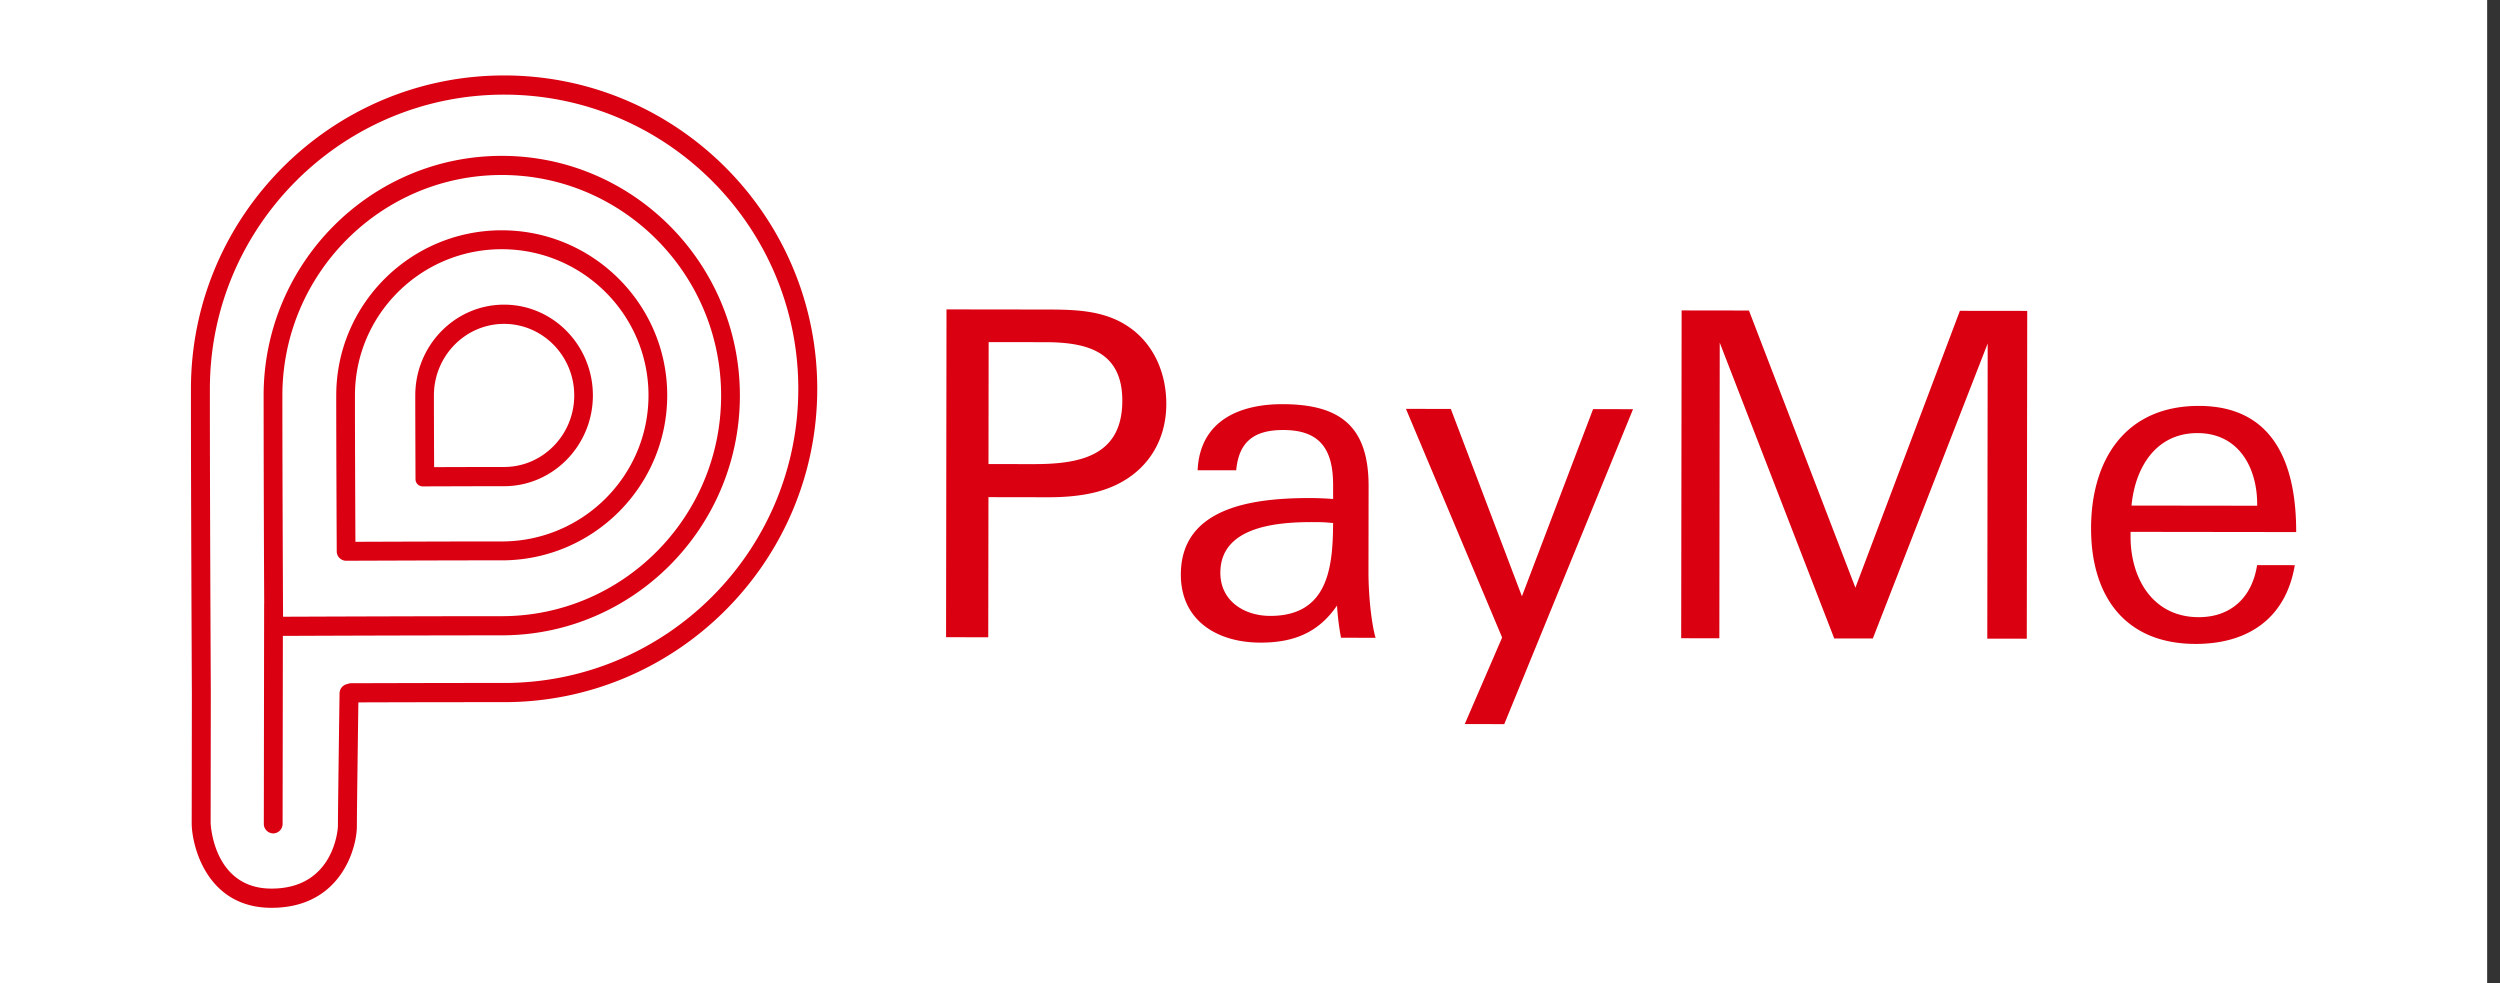
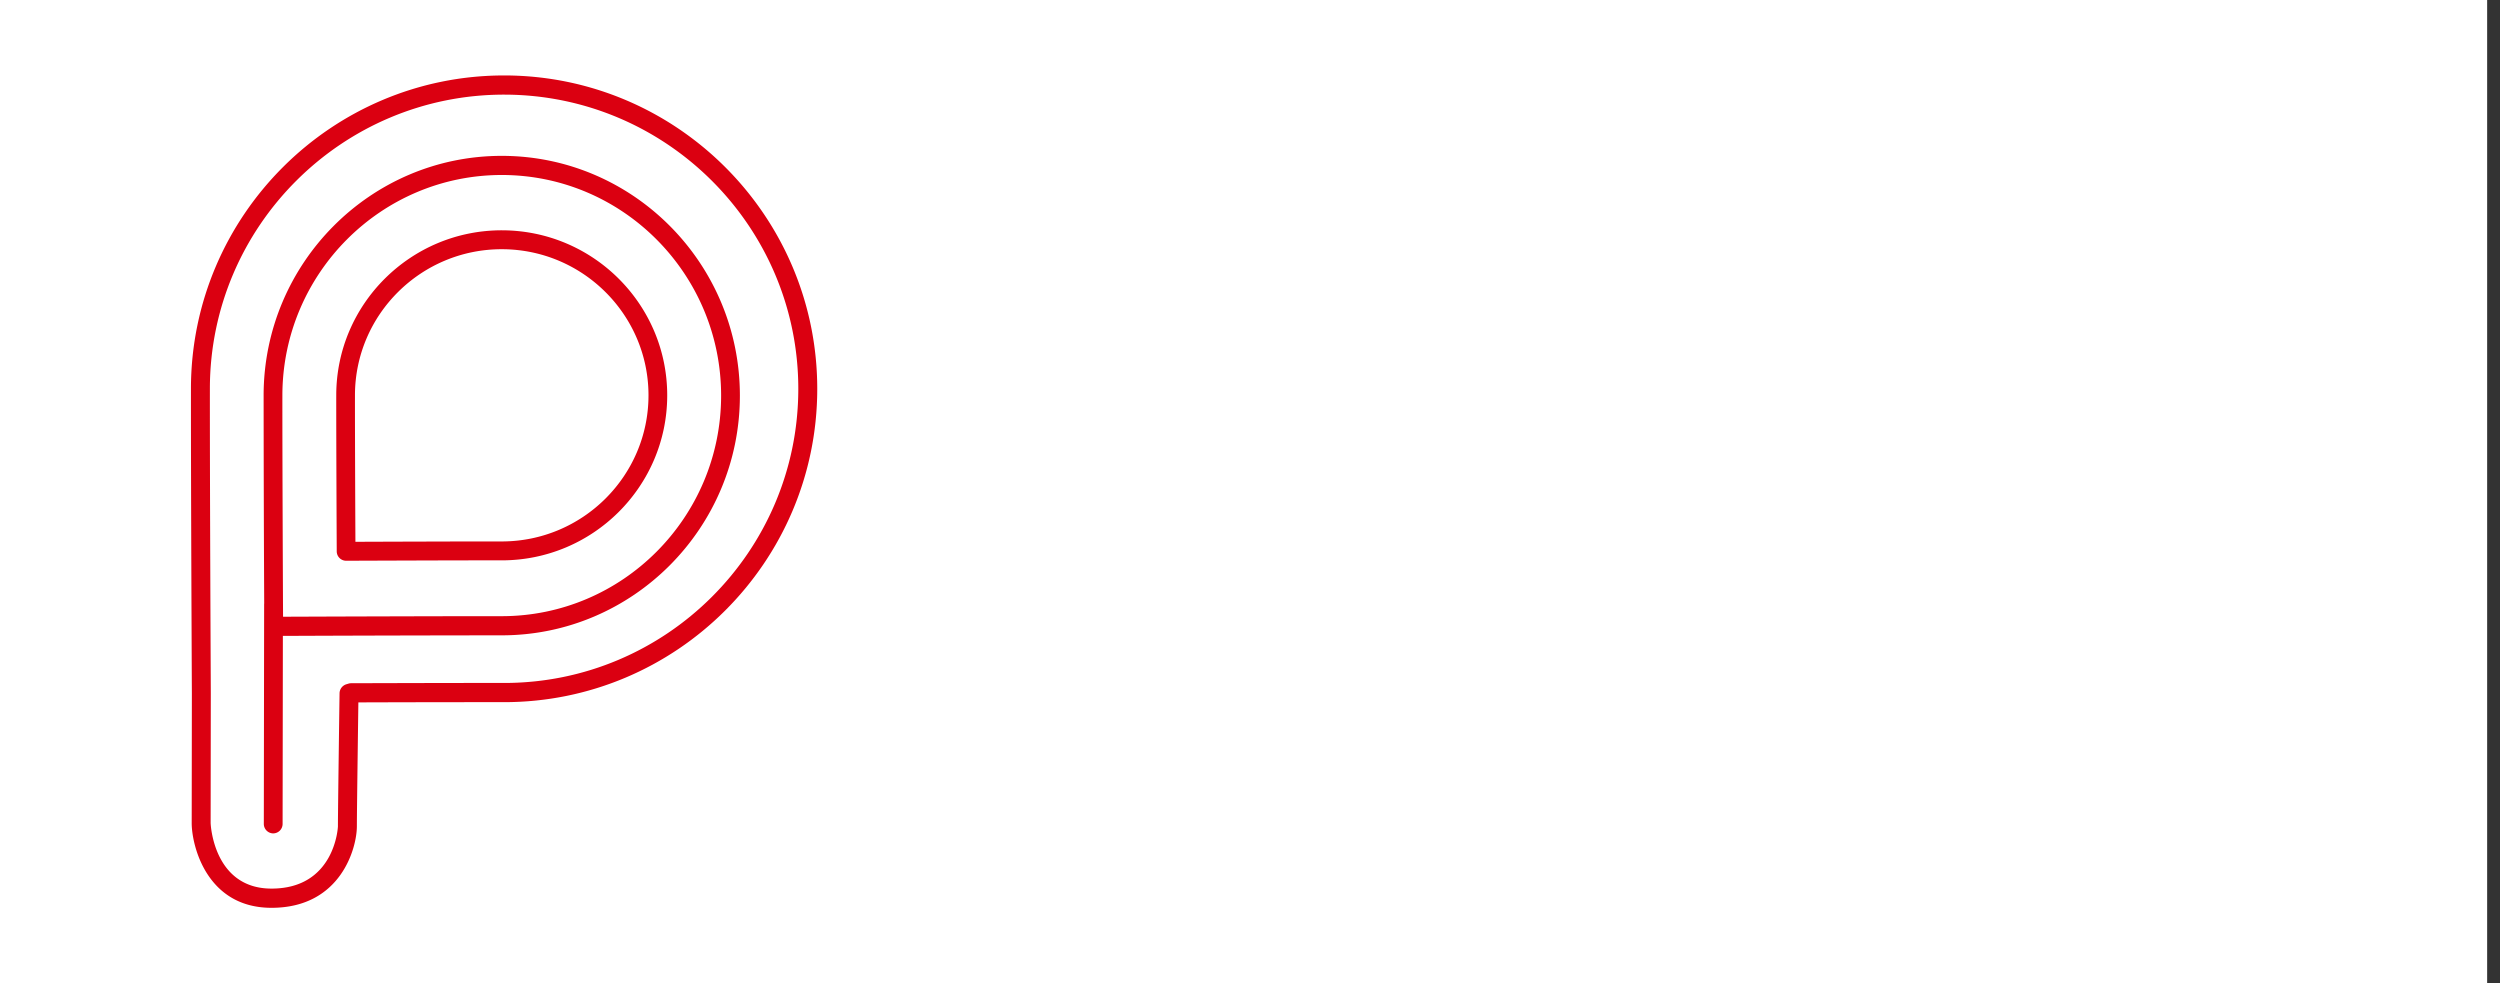
<svg xmlns="http://www.w3.org/2000/svg" width="150" height="59" fill="none">
  <rect width="100%" height="100%" fill="#333333" stroke="none" />
  <path fill="#fff" d="M0 0h149.229v59H0z" />
  <path fill-rule="evenodd" clip-rule="evenodd" d="M30.118 13.818c-5.475-.007-9.935 4.428-9.943 9.888-.004 2.683.029 9.308.029 9.374a.565.565 0 00.56.565h.004c.069 0 6.9-.028 9.323-.024 5.475.008 9.935-4.428 9.942-9.888.008-5.46-4.44-9.907-9.915-9.915zm-.026 18.669c-2.015-.003-7.074.015-8.767.021-.008-1.669-.03-6.583-.027-8.8.007-4.834 3.963-8.762 8.818-8.755 4.856.007 8.8 3.945 8.794 8.779-.007 4.834-3.962 8.761-8.818 8.755z" fill="#DB0011" />
  <path fill-rule="evenodd" clip-rule="evenodd" d="M30.124 9.352c-7.878-.012-14.296 6.433-14.307 14.364a2935.9 2935.9 0 00.035 12.49c-.001.016-.004.03-.004.046l-.019 13.177a.57.57 0 00.563.575.569.569 0 00.564-.574l.016-11.276a3875.49 3875.49 0 0113.113-.034c7.879.01 14.298-6.432 14.308-14.365.01-7.931-6.39-14.393-14.269-14.403m-.037 27.62c-3.063-.005-10.93.024-13.104.032-.01-2.164-.044-9.879-.04-13.286.01-7.298 5.923-13.228 13.18-13.218 7.257.01 13.153 5.956 13.144 13.254-.01 7.298-5.923 13.227-13.18 13.217z" fill="#DB0011" />
  <path fill-rule="evenodd" clip-rule="evenodd" d="M30.27 4.527c-10.36-.013-18.799 8.409-18.813 18.776-.007 5.237.054 18.171.055 18.297l-.01 7.779c-.002 1.318.872 5.084 4.78 5.09 4.182.005 5.128-3.611 5.13-4.879.001-.922.068-5.816.09-7.446 2.907-.01 5.813-.015 8.718-.014 10.36.014 18.8-8.408 18.815-18.775.014-10.367-8.403-18.813-18.764-18.828zm-.049 36.451c-1.757-.002-4.836.003-9.152.016a.54.54 0 00-.157.023l-.13.039a.575.575 0 00-.409.544c-.004.28-.096 6.876-.098 7.988 0 .038-.176 3.733-3.992 3.728-3.494-.005-3.645-3.897-3.645-3.936l.01-7.782c0-.13-.062-13.061-.055-18.294.013-9.732 7.942-17.639 17.676-17.626 9.734.015 17.642 7.943 17.629 17.675-.014 9.732-7.943 17.64-17.677 17.625z" fill="#DB0011" />
-   <path fill-rule="evenodd" clip-rule="evenodd" d="M62.712 20.531l-3.393-.005-.01 7.318 2.666.003c2.72.004 5.36-.427 5.364-3.8.004-2.966-2.122-3.512-4.627-3.516zm3.705 8.792c-1.025.379-2.263.514-3.529.512l-3.581-.006-.012 8.407-2.531-.004.026-19.668 6.006.008c1.67.003 3.393.032 4.846.986 1.588 1.036 2.339 2.833 2.336 4.683-.003 2.393-1.325 4.268-3.56 5.082m12.356 2.003c-2.1-.003-5.549.236-5.553 3.038-.002 1.687 1.424 2.587 2.986 2.59 3.42.004 3.774-2.798 3.778-5.572-.565-.056-.834-.056-1.211-.056zm1.687 6.94a15.69 15.69 0 01-.24-1.933c-1.134 1.658-2.642 2.227-4.608 2.224-2.532-.004-4.766-1.285-4.762-4.087.005-4.108 4.478-4.591 7.79-4.587.449.003.898.022 1.346.057v-.817c.004-2.121-.748-3.319-2.983-3.322-1.67-.002-2.668.622-2.832 2.417l-2.315-.003c.138-2.992 2.537-3.968 5.095-3.965 3.474.005 5.169 1.34 5.164 4.931l-.008 5.06c-.003 1.795.238 3.4.426 4.026l-2.073-.002zm9.794 5.181l-2.37-.004 2.242-5.192-5.771-13.719 2.693.004 4.266 11.241 4.27-11.23 2.397.004-7.727 18.896zm28.982-5.129l.024-17.709-6.891 17.7-2.316-.003-6.87-17.746-.023 17.736-2.29-.003.027-19.668 4.039.006 6.387 16.63 6.27-16.612 4.04.005-.027 19.668-2.37-.004zm12.618-12.332c-2.505-.004-3.747 2.061-3.965 4.348l7.54.01c.031-2.259-1.098-4.355-3.576-4.358h.001zm-4.021 5.925l-.001.272c-.004 2.53 1.341 4.844 4.087 4.847 1.939.003 3.207-1.192 3.505-3.123l2.263.003c-.543 3.237-2.861 4.73-5.958 4.725-4.228-.006-6.272-2.864-6.266-6.946.006-4.107 2.057-7.34 6.474-7.335 4.55.006 5.839 3.571 5.833 7.57l-9.937-.013zM30.252 18.279c-2.938-.004-5.331 2.436-5.335 5.439-.002 1.456.014 5.032.014 5.032a.43.43 0 00.422.434h.002s3.599-.014 4.882-.012c2.938.003 5.331-2.436 5.336-5.439.004-3.003-2.383-5.45-5.321-5.454zm-.013 9.74c-.953-.002-3.263.006-4.191.01-.005-.936-.014-3.236-.013-4.309.004-2.367 1.895-4.29 4.215-4.287 2.321.003 4.207 1.931 4.204 4.299-.003 2.367-1.894 4.29-4.215 4.287z" fill="#DB0011" />
</svg>